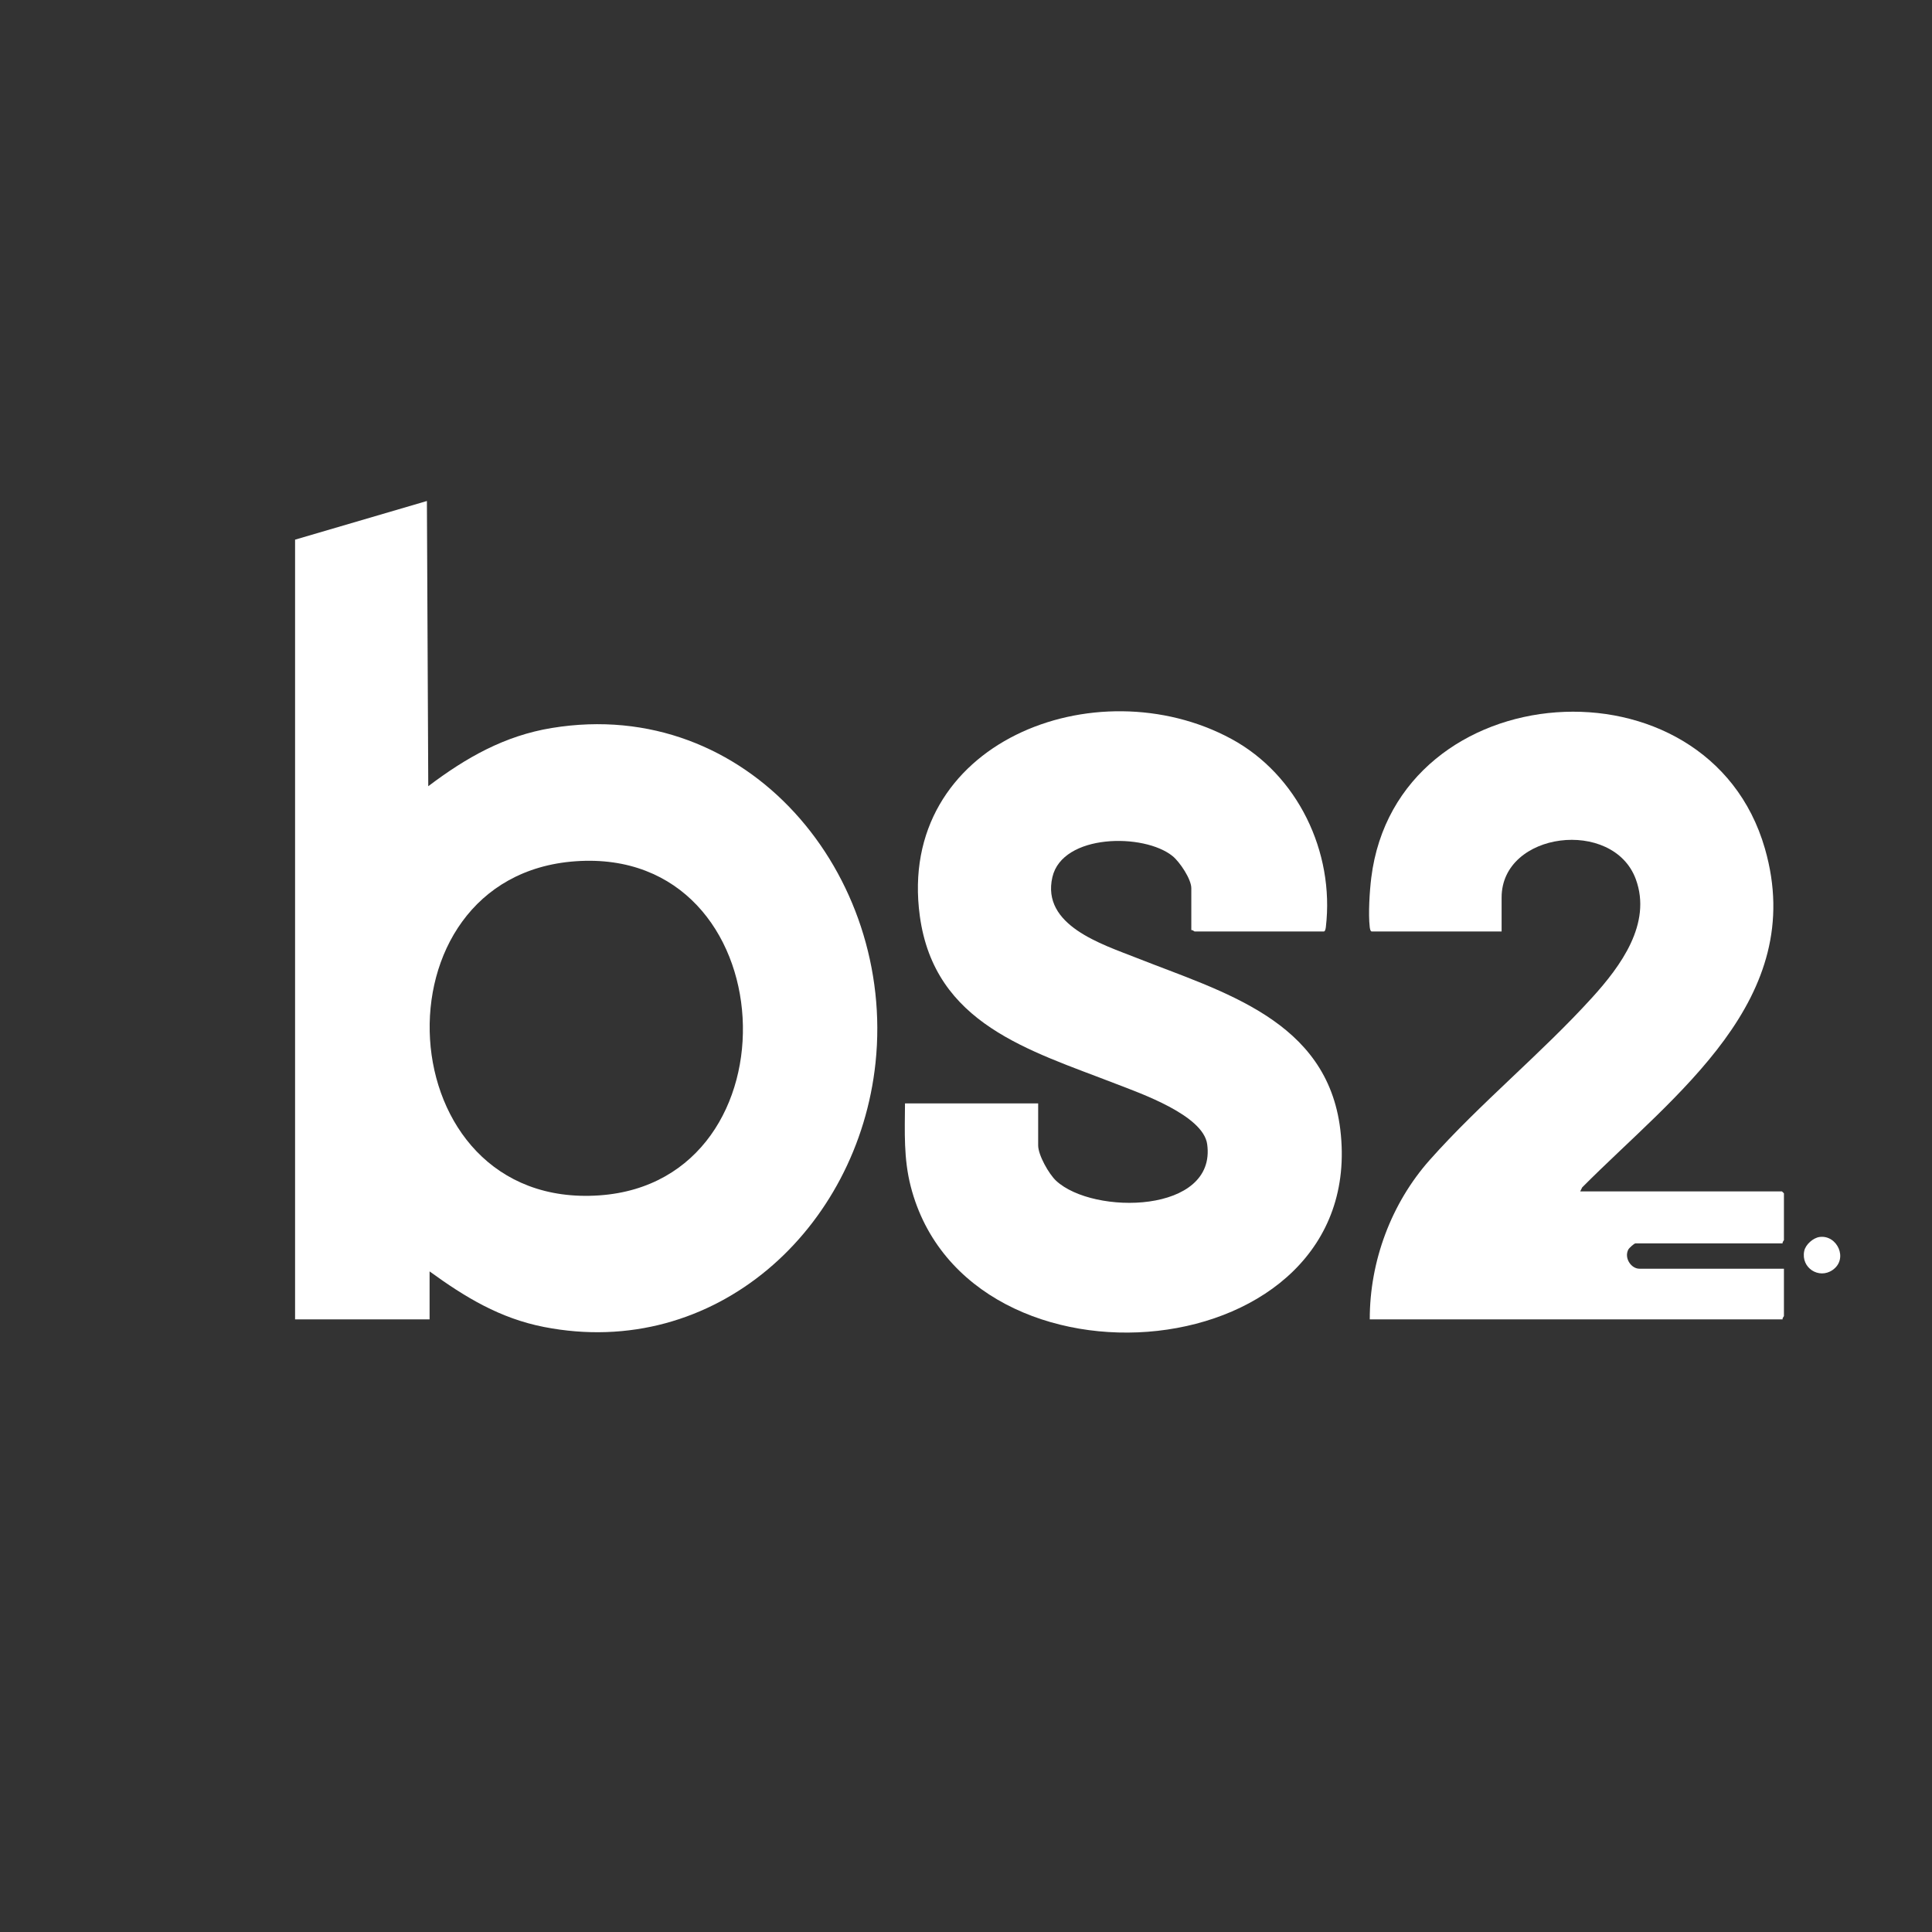
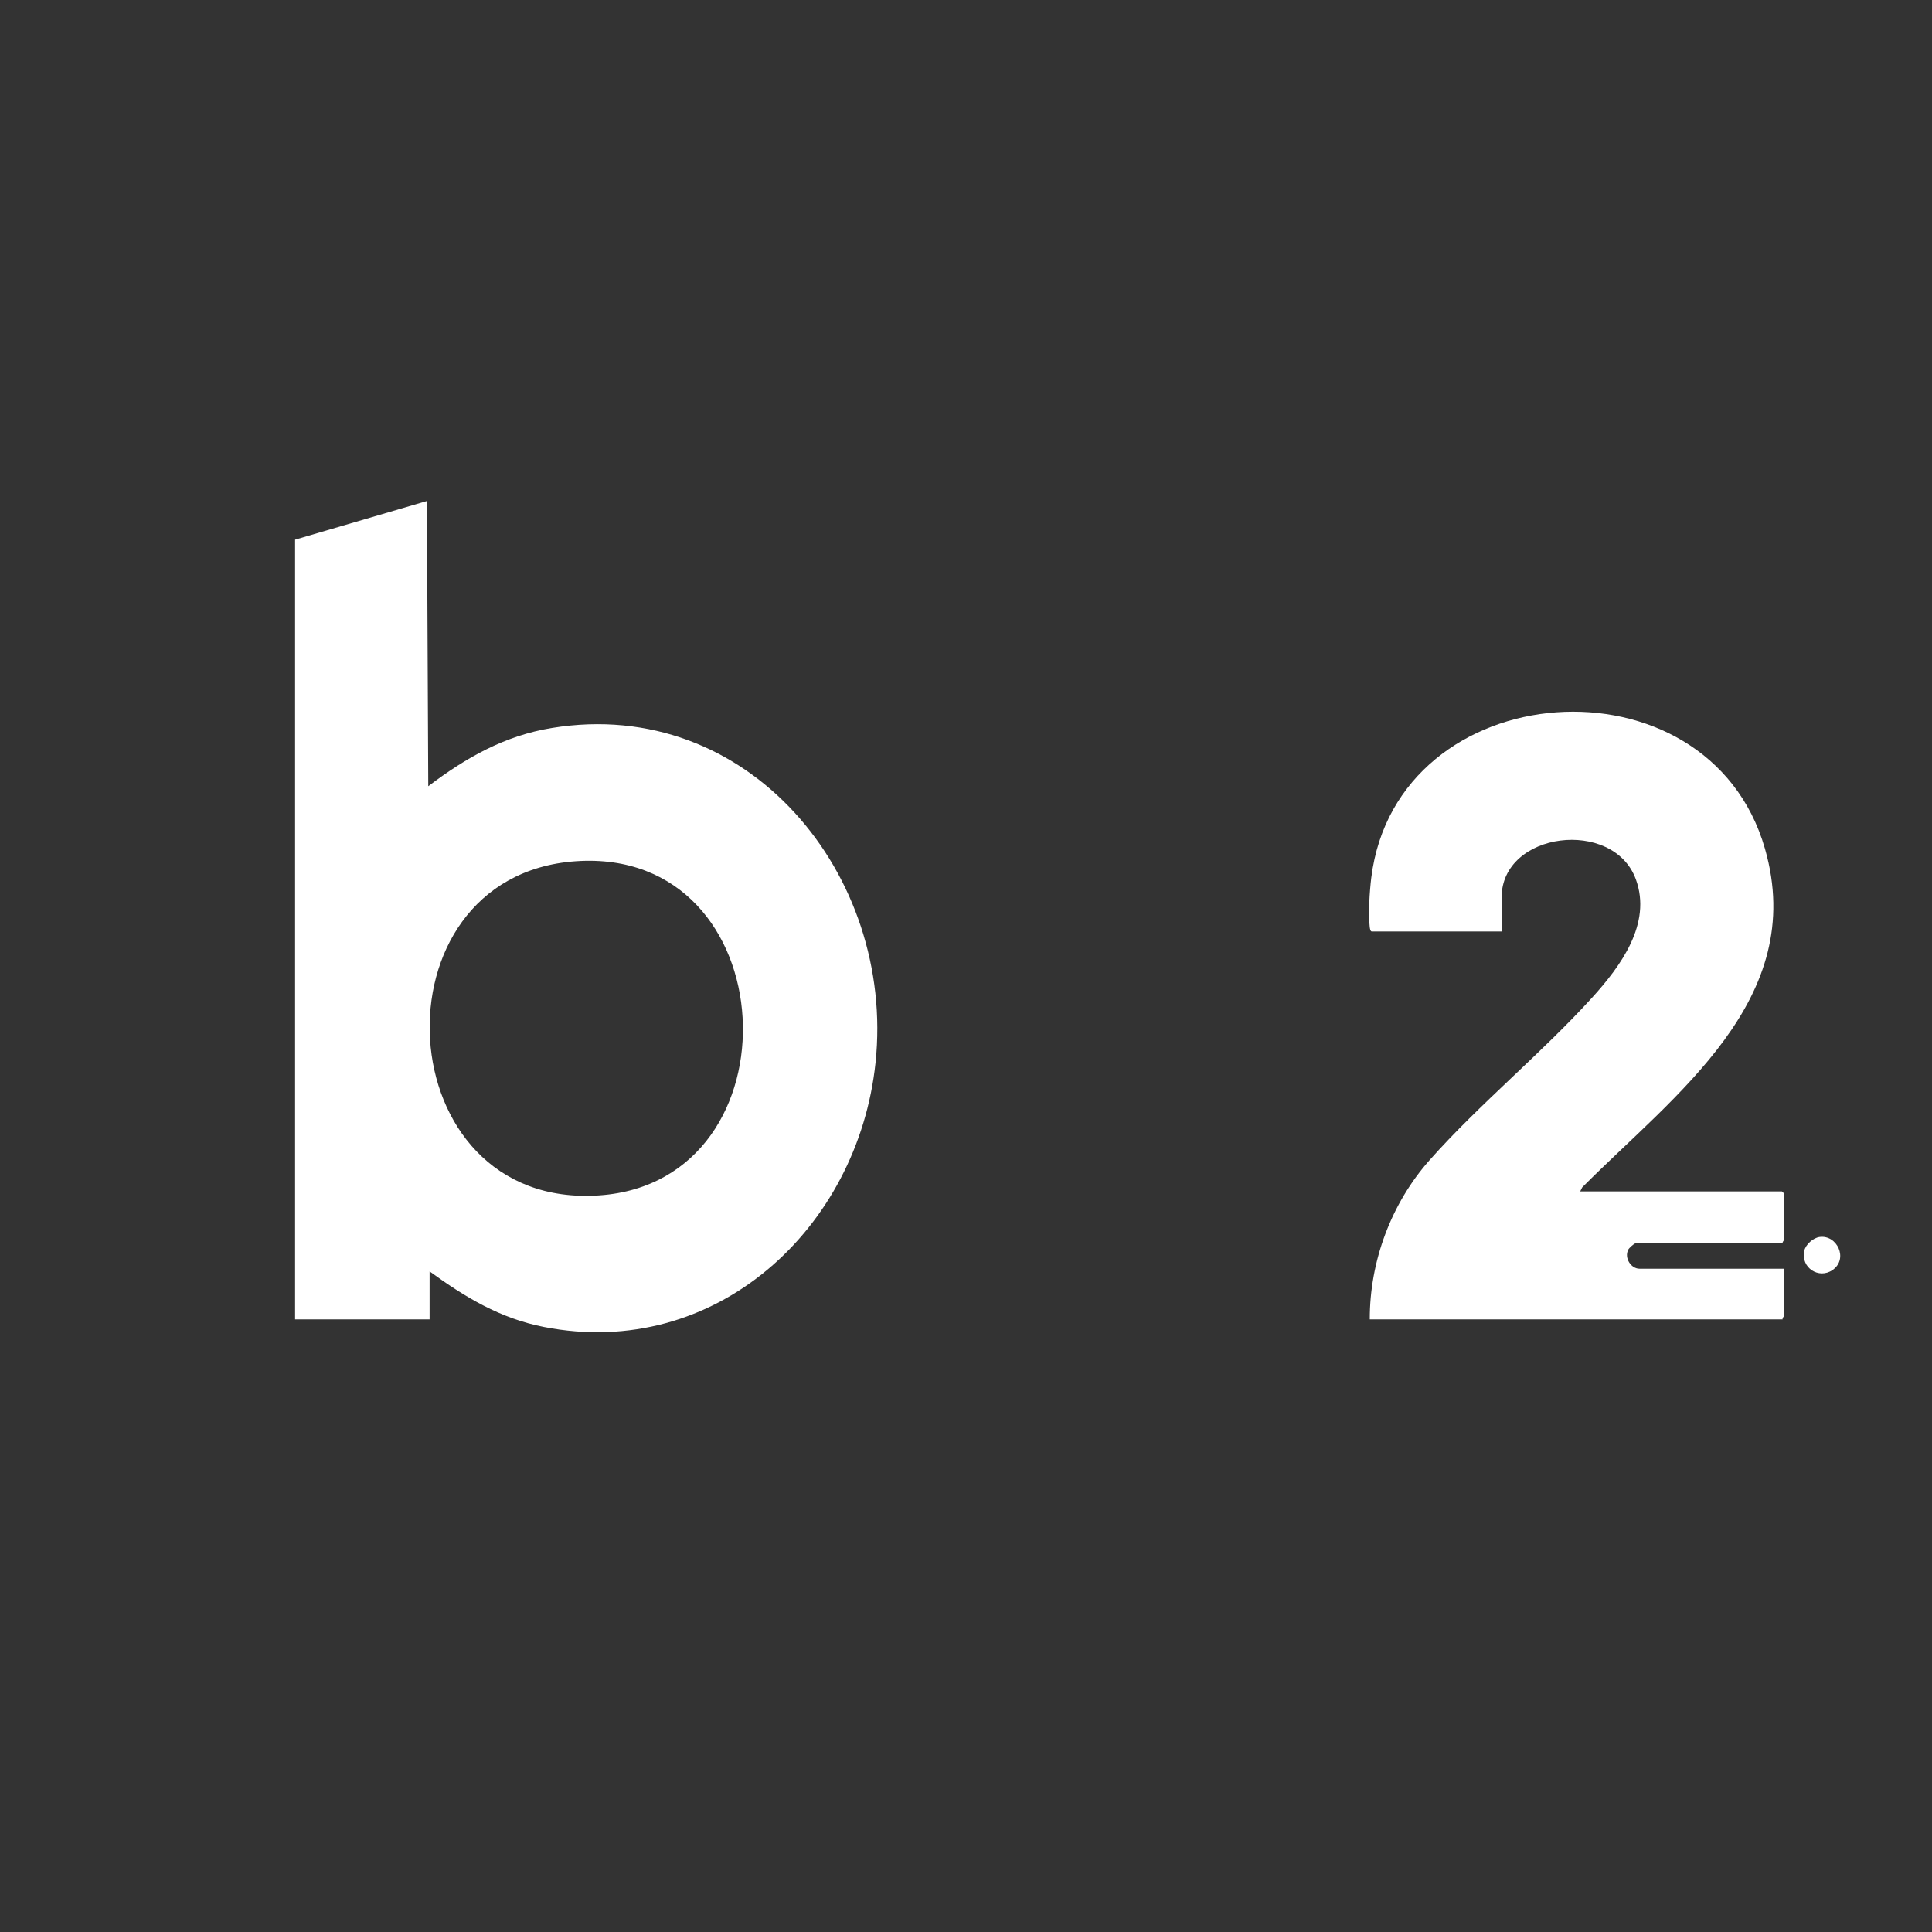
<svg xmlns="http://www.w3.org/2000/svg" viewBox="0 0 1080 1080">
  <rect x="0" y="0" width="1080" height="1080" fill="#333333" stroke="none" />
  <defs>
    <style>
      .cls-1 {
      fill: none;
      }

      .cls-2 {
      fill: #fff;
      }
    </style>
  </defs>
  <rect class="cls-1" width="1080" height="1080" />
  <g id="Camada_1" data-name="Camada 1">
    <path class="cls-2" d="M308.47,406.94c-26.52,4.36-47.98,16.62-69.07,32.56l-.76-159.44-73.69,21.61v435.87h75.19v-26.82c19.88,14.44,39.32,26.23,63.88,31.05,95.85,18.82,175.65-54.94,185.41-147.75,11.01-104.79-71.01-205.16-180.96-187.07ZM335.04,668.22c-119.17,8.28-128.84-178.74-13.17-186.78,117.97-8.2,126.3,178.93,13.17,186.78Z" />
-     <path class="cls-2" d="M665.95,519.97v-23.47c0-5.06-6.44-14.65-10.41-17.89-15.98-13.03-61.6-12.59-67.24,11.69-6.27,26.99,27.68,37.5,46.95,45.12,48.29,19.11,106.63,34.75,113.99,96.02,16.17,134.66-208.52,154.8-240.15,31.73-3.99-15.54-3.31-30.42-3.19-46.35h74.44v23.47c0,5.43,5.98,15.99,10.03,19.76,20.82,19.35,89.82,18.39,84.45-20.44-2.25-16.26-37.52-28.51-51.12-33.78-48.29-18.74-101.28-33.32-109.52-93.79-13.22-97.04,98.46-139.9,174.11-99.01,37.03,20.02,57.79,63.2,52.88,105.11-.09.75-.34,2.57-1.15,2.57h-72.21c-.25,0-1.13-.99-1.86-.75Z" />
    <path class="cls-2" d="M883.33,666h112.78c.08,0,1.12,1.04,1.12,1.12v26.08c0,.25-.99,1.13-.74,1.86h-82.26c-.71,0-3.54,2.57-4,3.45-2.45,4.67,1.55,10.71,6.23,10.71h80.77v26.45c0,.25-.99,1.13-.74,1.86h-230.78c-.07-32.46,12.01-64.87,33.48-89.06,27.9-31.43,62.51-59.62,90.86-90.86,15.84-17.45,33.52-41.29,24.37-66.15-12.6-34.24-75.01-26.71-75.01,10.25v19h-72.58c-.82,0-1.07-1.82-1.15-2.57-.86-7.3-.06-20.04.87-27.51,14.27-114.38,188.29-126.72,220.05-16.27,24.29,84.44-50.63,137.53-102.15,189.4l-1.11,2.24Z" />
    <path class="cls-2" d="M1017.16,691.48c9.8-1.34,16.25,12.26,7.24,18.48-7.62,5.27-17.76-1.24-15.83-10.63.74-3.62,4.95-7.35,8.59-7.85Z" />
  </g>
</svg>